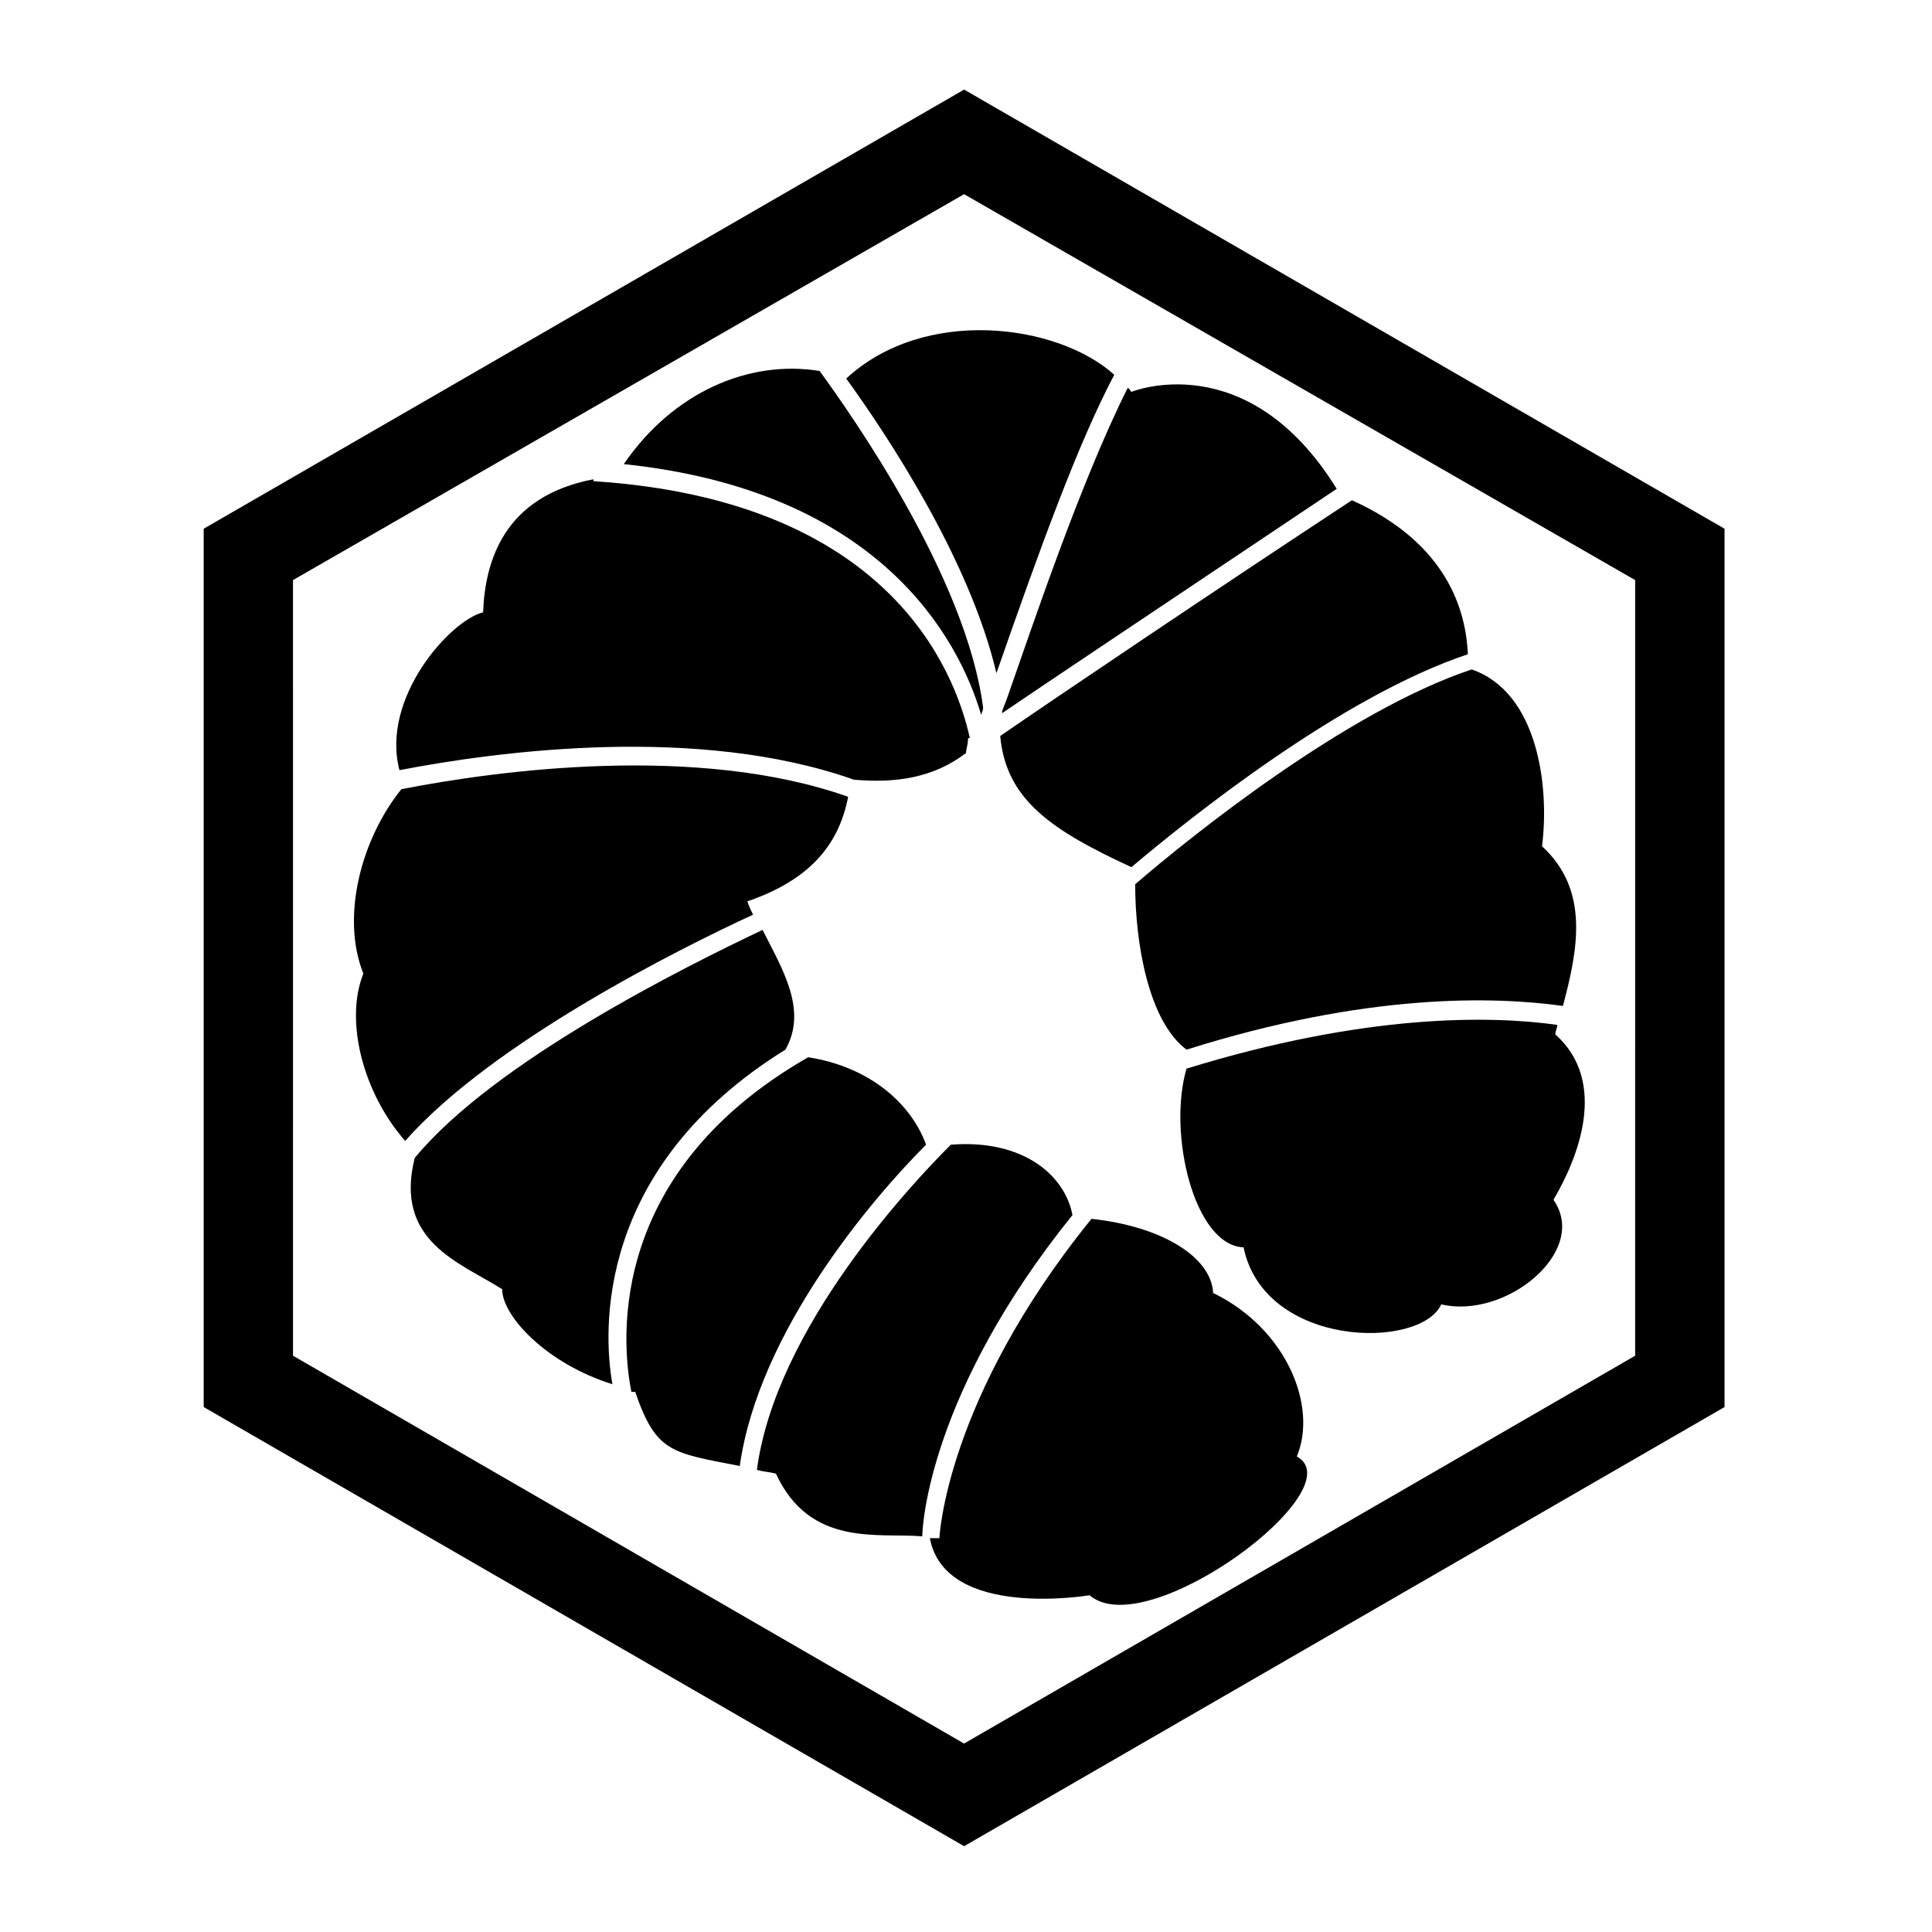
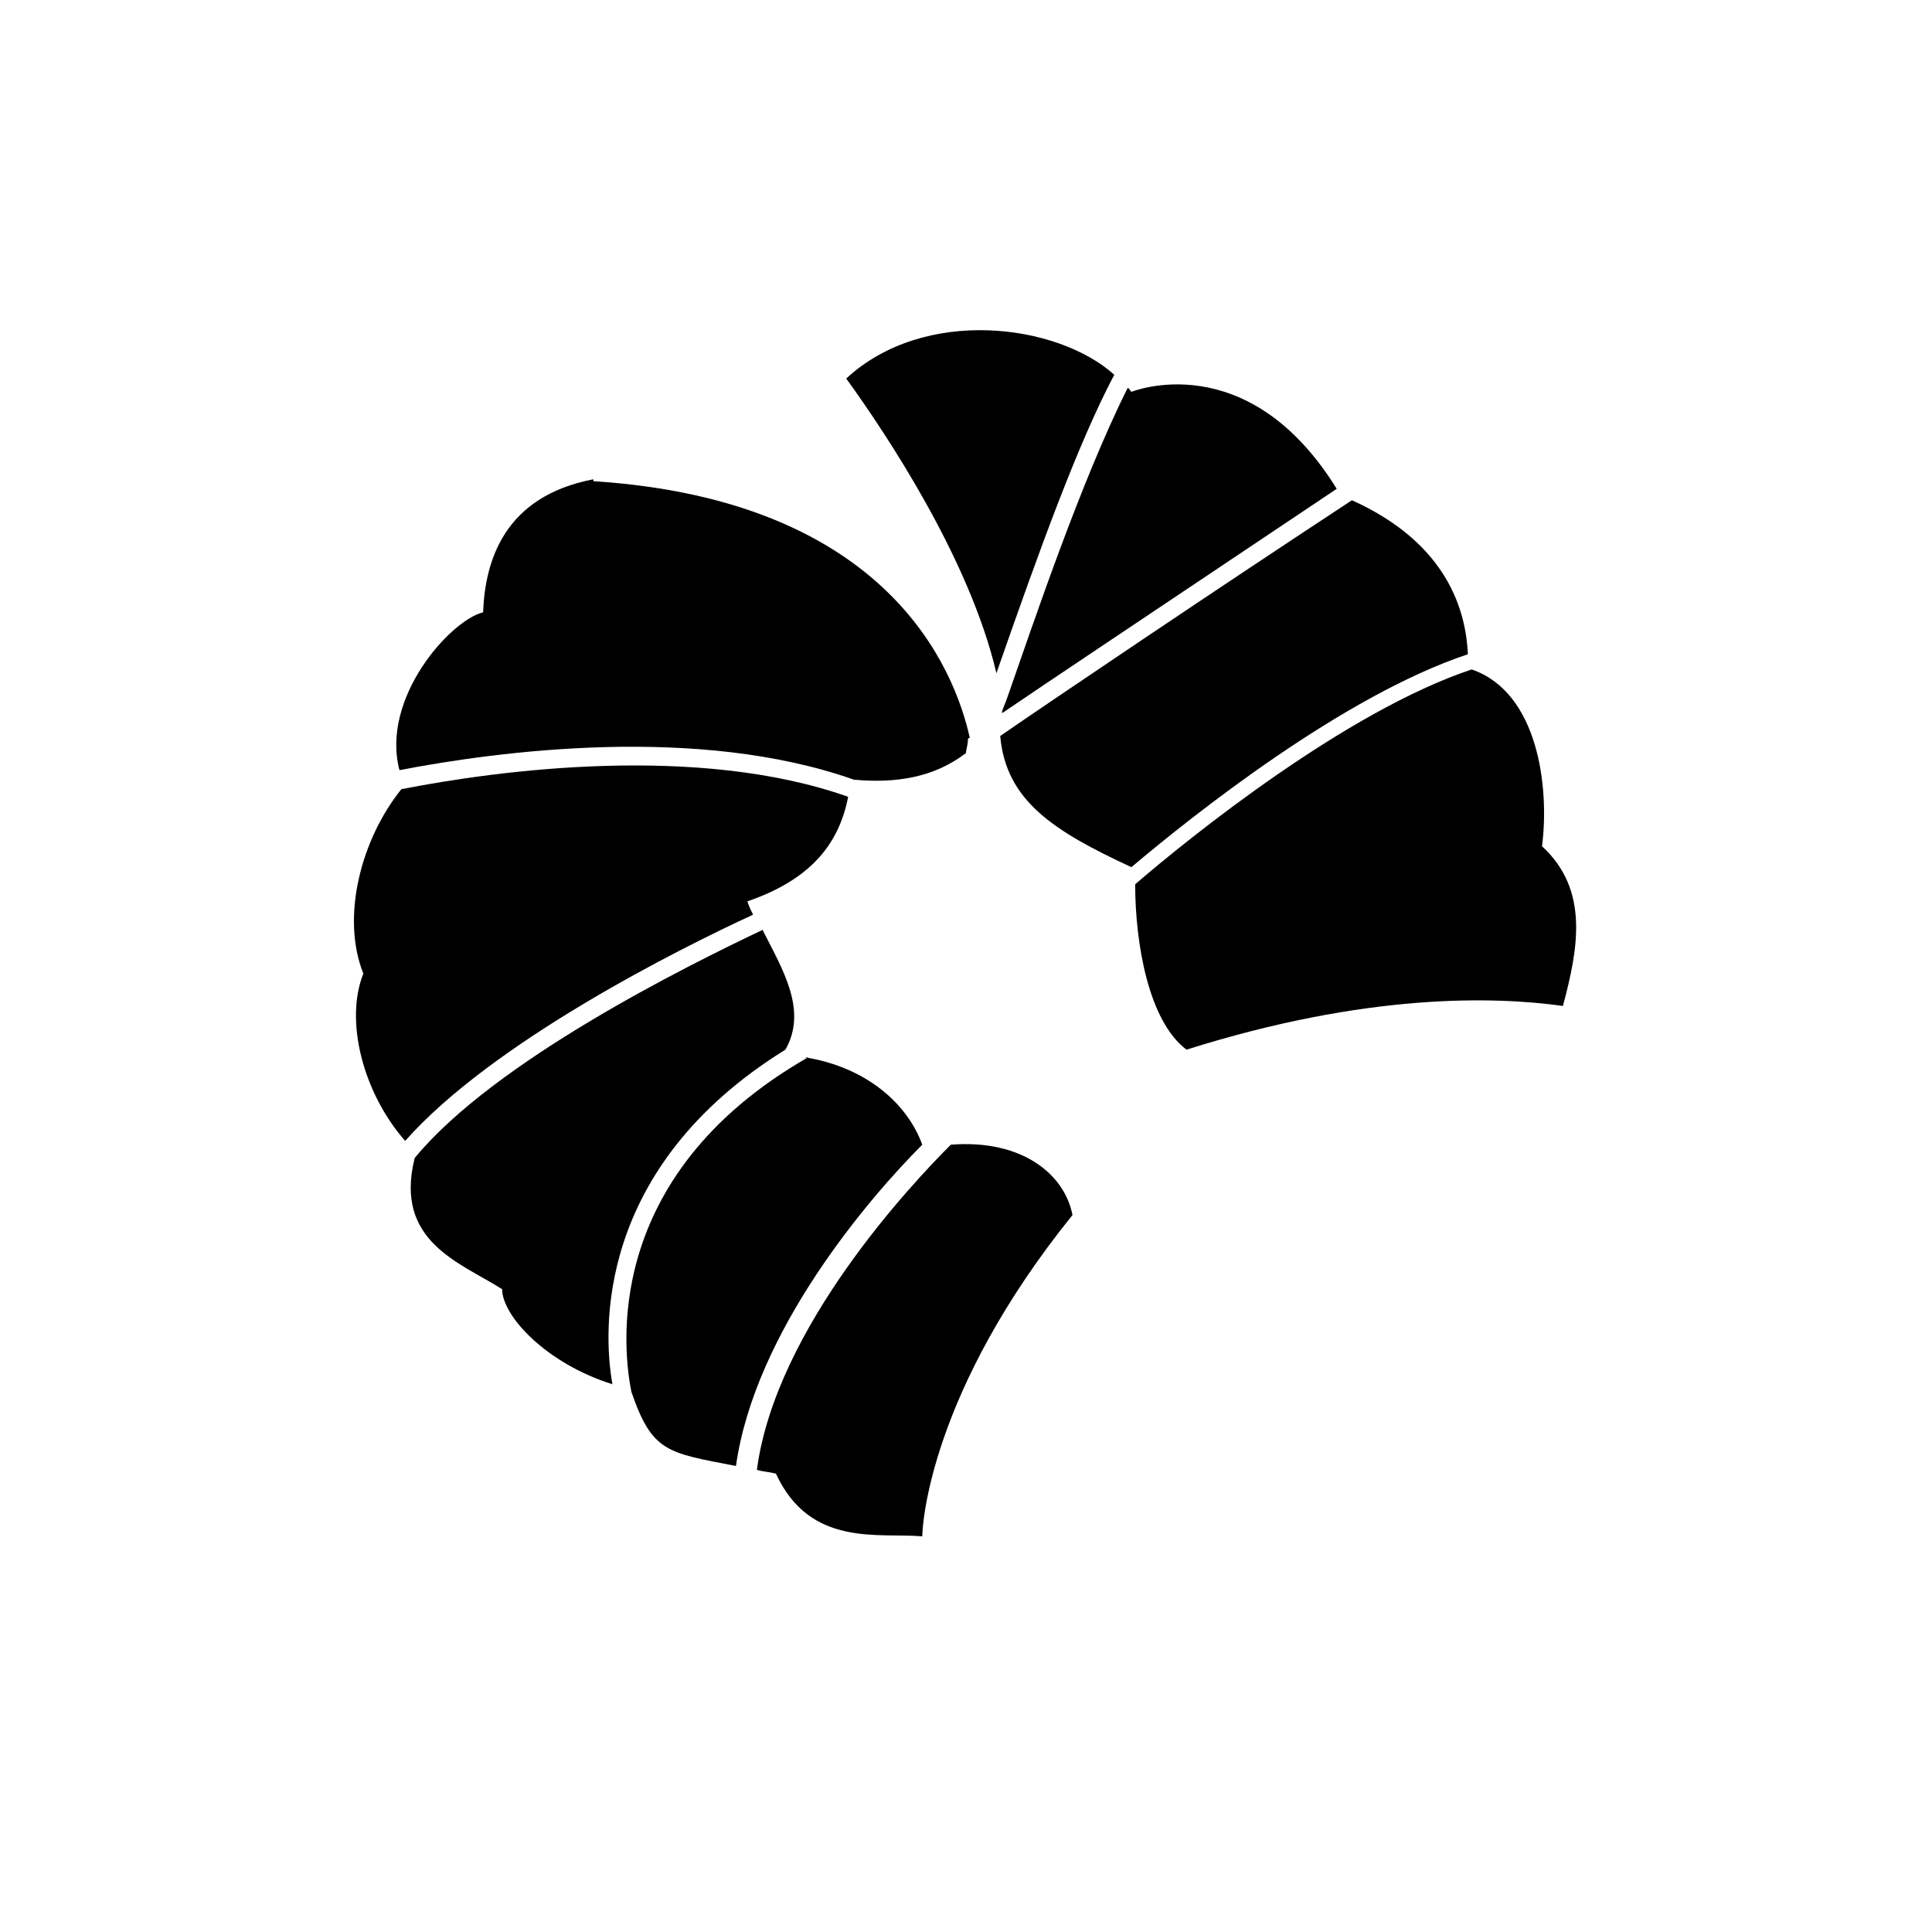
<svg xmlns="http://www.w3.org/2000/svg" fill="#000000" width="800px" height="800px" version="1.1" viewBox="144 144 512 512">
  <g>
-     <path d="m399.5 633.26-201.52-116.38v-232.76l201.52-116.38 201.52 116.38v232.76zm-177.85-129.98 177.84 102.78 177.84-102.78 0.004-205.55-177.84-102.27-177.85 102.27z" />
-     <path d="m404.03 333.5c0-0.504 0.504-1.008 0.504-2.016-4.535-34.762-35.266-78.09-43.328-89.176-18.641-3.023-38.793 5.543-51.891 24.688 67.512 7.055 88.672 45.848 94.715 66.504z" />
    <path d="m368.26 244.32c10.578 14.609 32.746 47.863 39.801 78.09 11.586-33.25 21.664-60.961 31.234-79.098-15.113-13.602-50.379-18.137-71.035 1.008z" />
    <path d="m370.27 350.62c11.082 1.008 21.16-0.504 29.727-7.055 0-1.008 0.504-2.016 0.504-3.527 0 0 0-0.504 0.504-0.504-4.031-18.137-21.664-62.977-99.754-68.016v-0.504c-23.68 4.535-28.719 21.664-29.223 35.266-8.566 2.016-27.207 22.672-22.168 41.816 26.199-5.035 79.098-12.086 120.41 2.523z" />
    <path d="m409.57 332.49v0.504c11.082-7.559 35.266-23.68 88.672-59.449-23.68-38.289-54.41-25.695-54.41-25.695-0.504-0.504-0.504-1.008-1.008-1.008-12.594 25.191-25.191 62.977-31.738 81.617-0.508 1.512-1.012 2.519-1.516 4.031z" />
    <path d="m502.27 276.57c-35.266 23.176-78.594 52.395-93.203 62.473 1.512 17.129 14.105 25.191 34.762 34.762 16.121-13.602 55.922-45.344 89.176-56.426-0.508-11.086-5.043-29.223-30.734-40.809z" />
    <path d="m458.44 422.17c47.863-15.113 81.617-14.105 99.754-11.586 4.031-15.113 7.055-30.73-5.543-42.32 2.016-15.617-1.008-40.809-18.641-46.855-33.25 11.082-74.562 44.336-89.176 56.93 0 15.617 3.527 36.273 13.605 43.832z" />
-     <path d="m358.18 424.18c-55.418 31.738-48.871 78.594-46.855 88.672h1.008c5.543 16.121 9.574 16.121 27.711 19.648 5.039-35.77 35.266-71.039 49.375-85.145-4.035-11.082-15.117-20.656-31.238-23.176z" />
+     <path d="m358.18 424.18c-55.418 31.738-48.871 78.594-46.855 88.672c5.543 16.121 9.574 16.121 27.711 19.648 5.039-35.77 35.266-71.039 49.375-85.145-4.035-11.082-15.117-20.656-31.238-23.176z" />
    <path d="m368.76 355.16c-39.801-14.105-92.699-7.055-118.39-2.016-10.578 13.098-16.121 33.754-10.078 48.871-5.039 12.594 0 31.738 11.082 44.336 23.176-26.199 72.547-50.883 92.195-59.953-0.504-1.008-1.008-2.016-1.512-3.527 16.129-5.543 24.188-14.613 26.707-27.711z" />
-     <path d="m390.43 551.64c4.031 21.664 42.32 15.113 42.32 15.113 15.113 13.098 70.535-28.215 54.914-36.777 5.543-13.098-2.519-33.754-22.168-43.328-0.504-9.574-13.602-17.633-32.242-19.648-38.793 47.863-40.305 84.641-40.305 84.641z" />
    <path d="m395.97 447.36c-10.078 10.078-46.352 48.367-51.387 86.152 1.512 0.504 3.023 0.504 5.039 1.008 9.07 19.648 27.207 15.617 38.793 16.625 0-3.023 2.016-38.289 39.801-85.145-2.019-10.578-13.102-20.152-32.246-18.641z" />
    <path d="m352.14 422.17c6.047-10.578-1.008-21.664-6.047-31.738-20.152 9.57-71.035 34.758-92.195 60.453-5.543 22.168 12.09 27.711 23.176 34.762 0 7.055 11.586 19.648 29.223 25.191-2.523-14.105-4.539-57.434 45.844-88.668z" />
-     <path d="m458.44 427.2c-5.039 17.129 2.016 46.855 15.113 47.359 5.543 26.703 46.855 27.207 52.395 15.113 17.129 4.031 39.297-14.105 29.727-27.711 6.551-11.082 14.609-31.234 0.504-43.832 0-1.008 0.504-1.512 0.504-2.519-17.633-2.516-50.887-3.019-98.242 11.59z" />
  </g>
</svg>